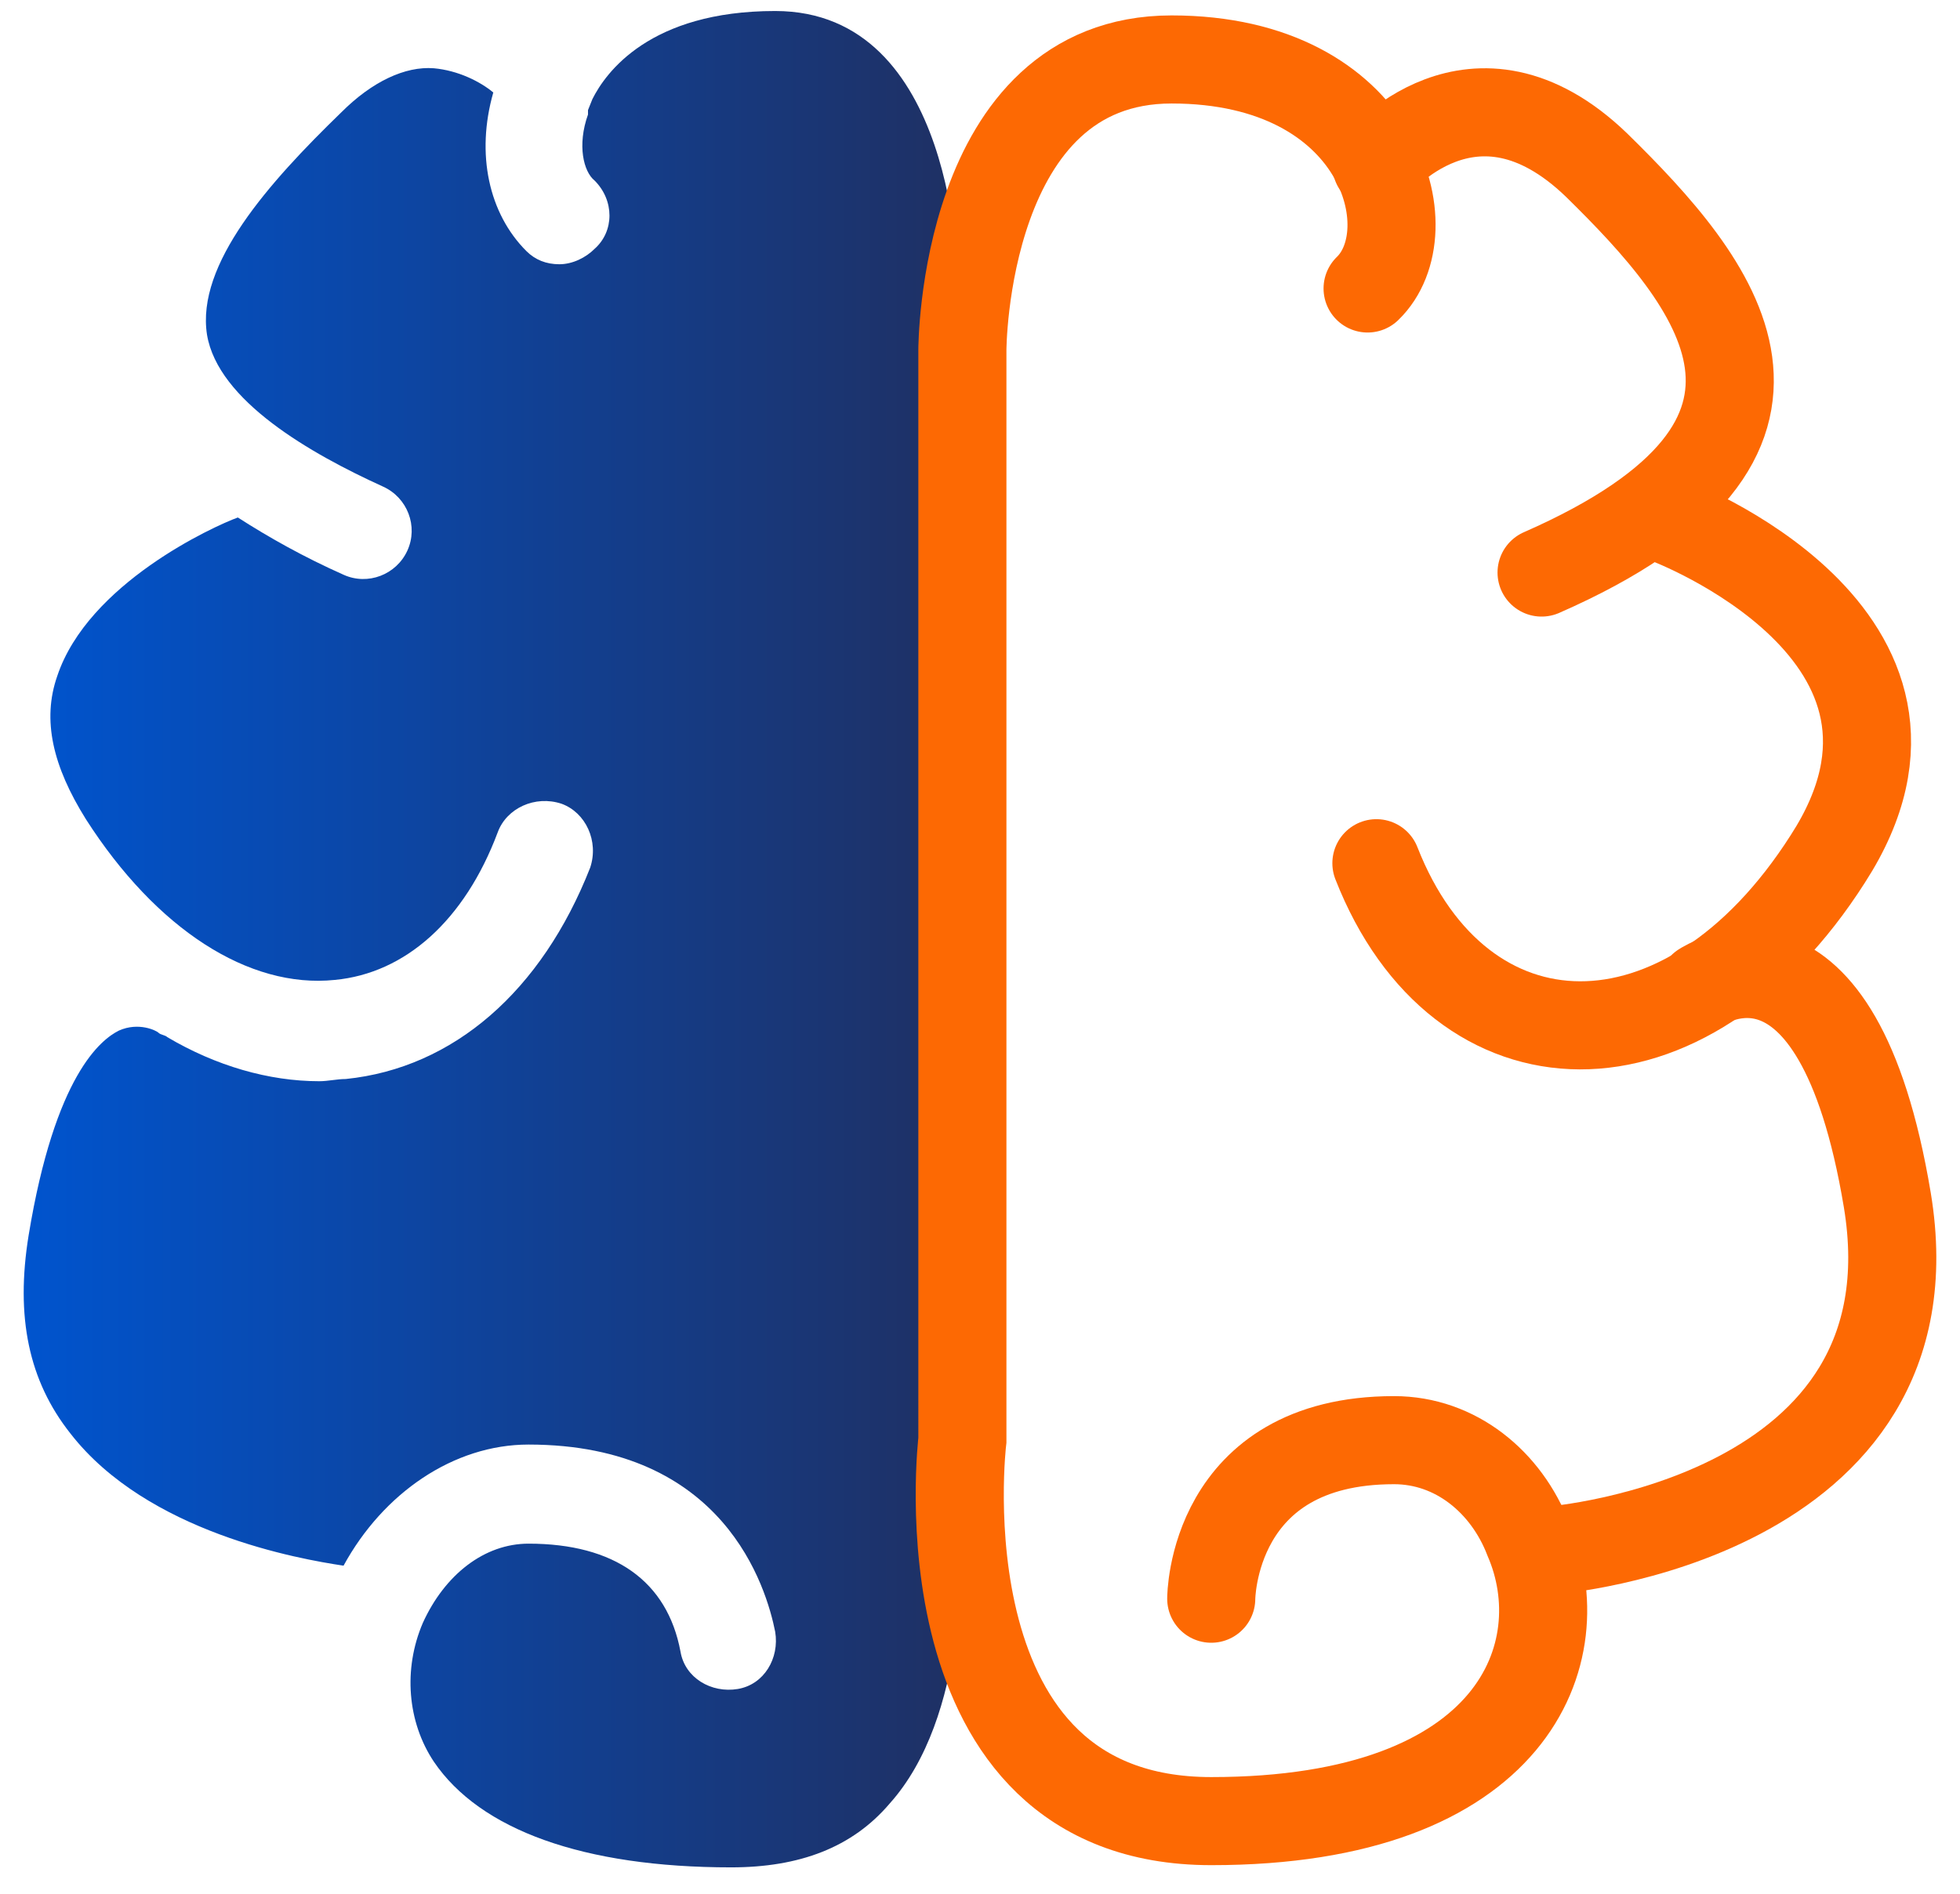
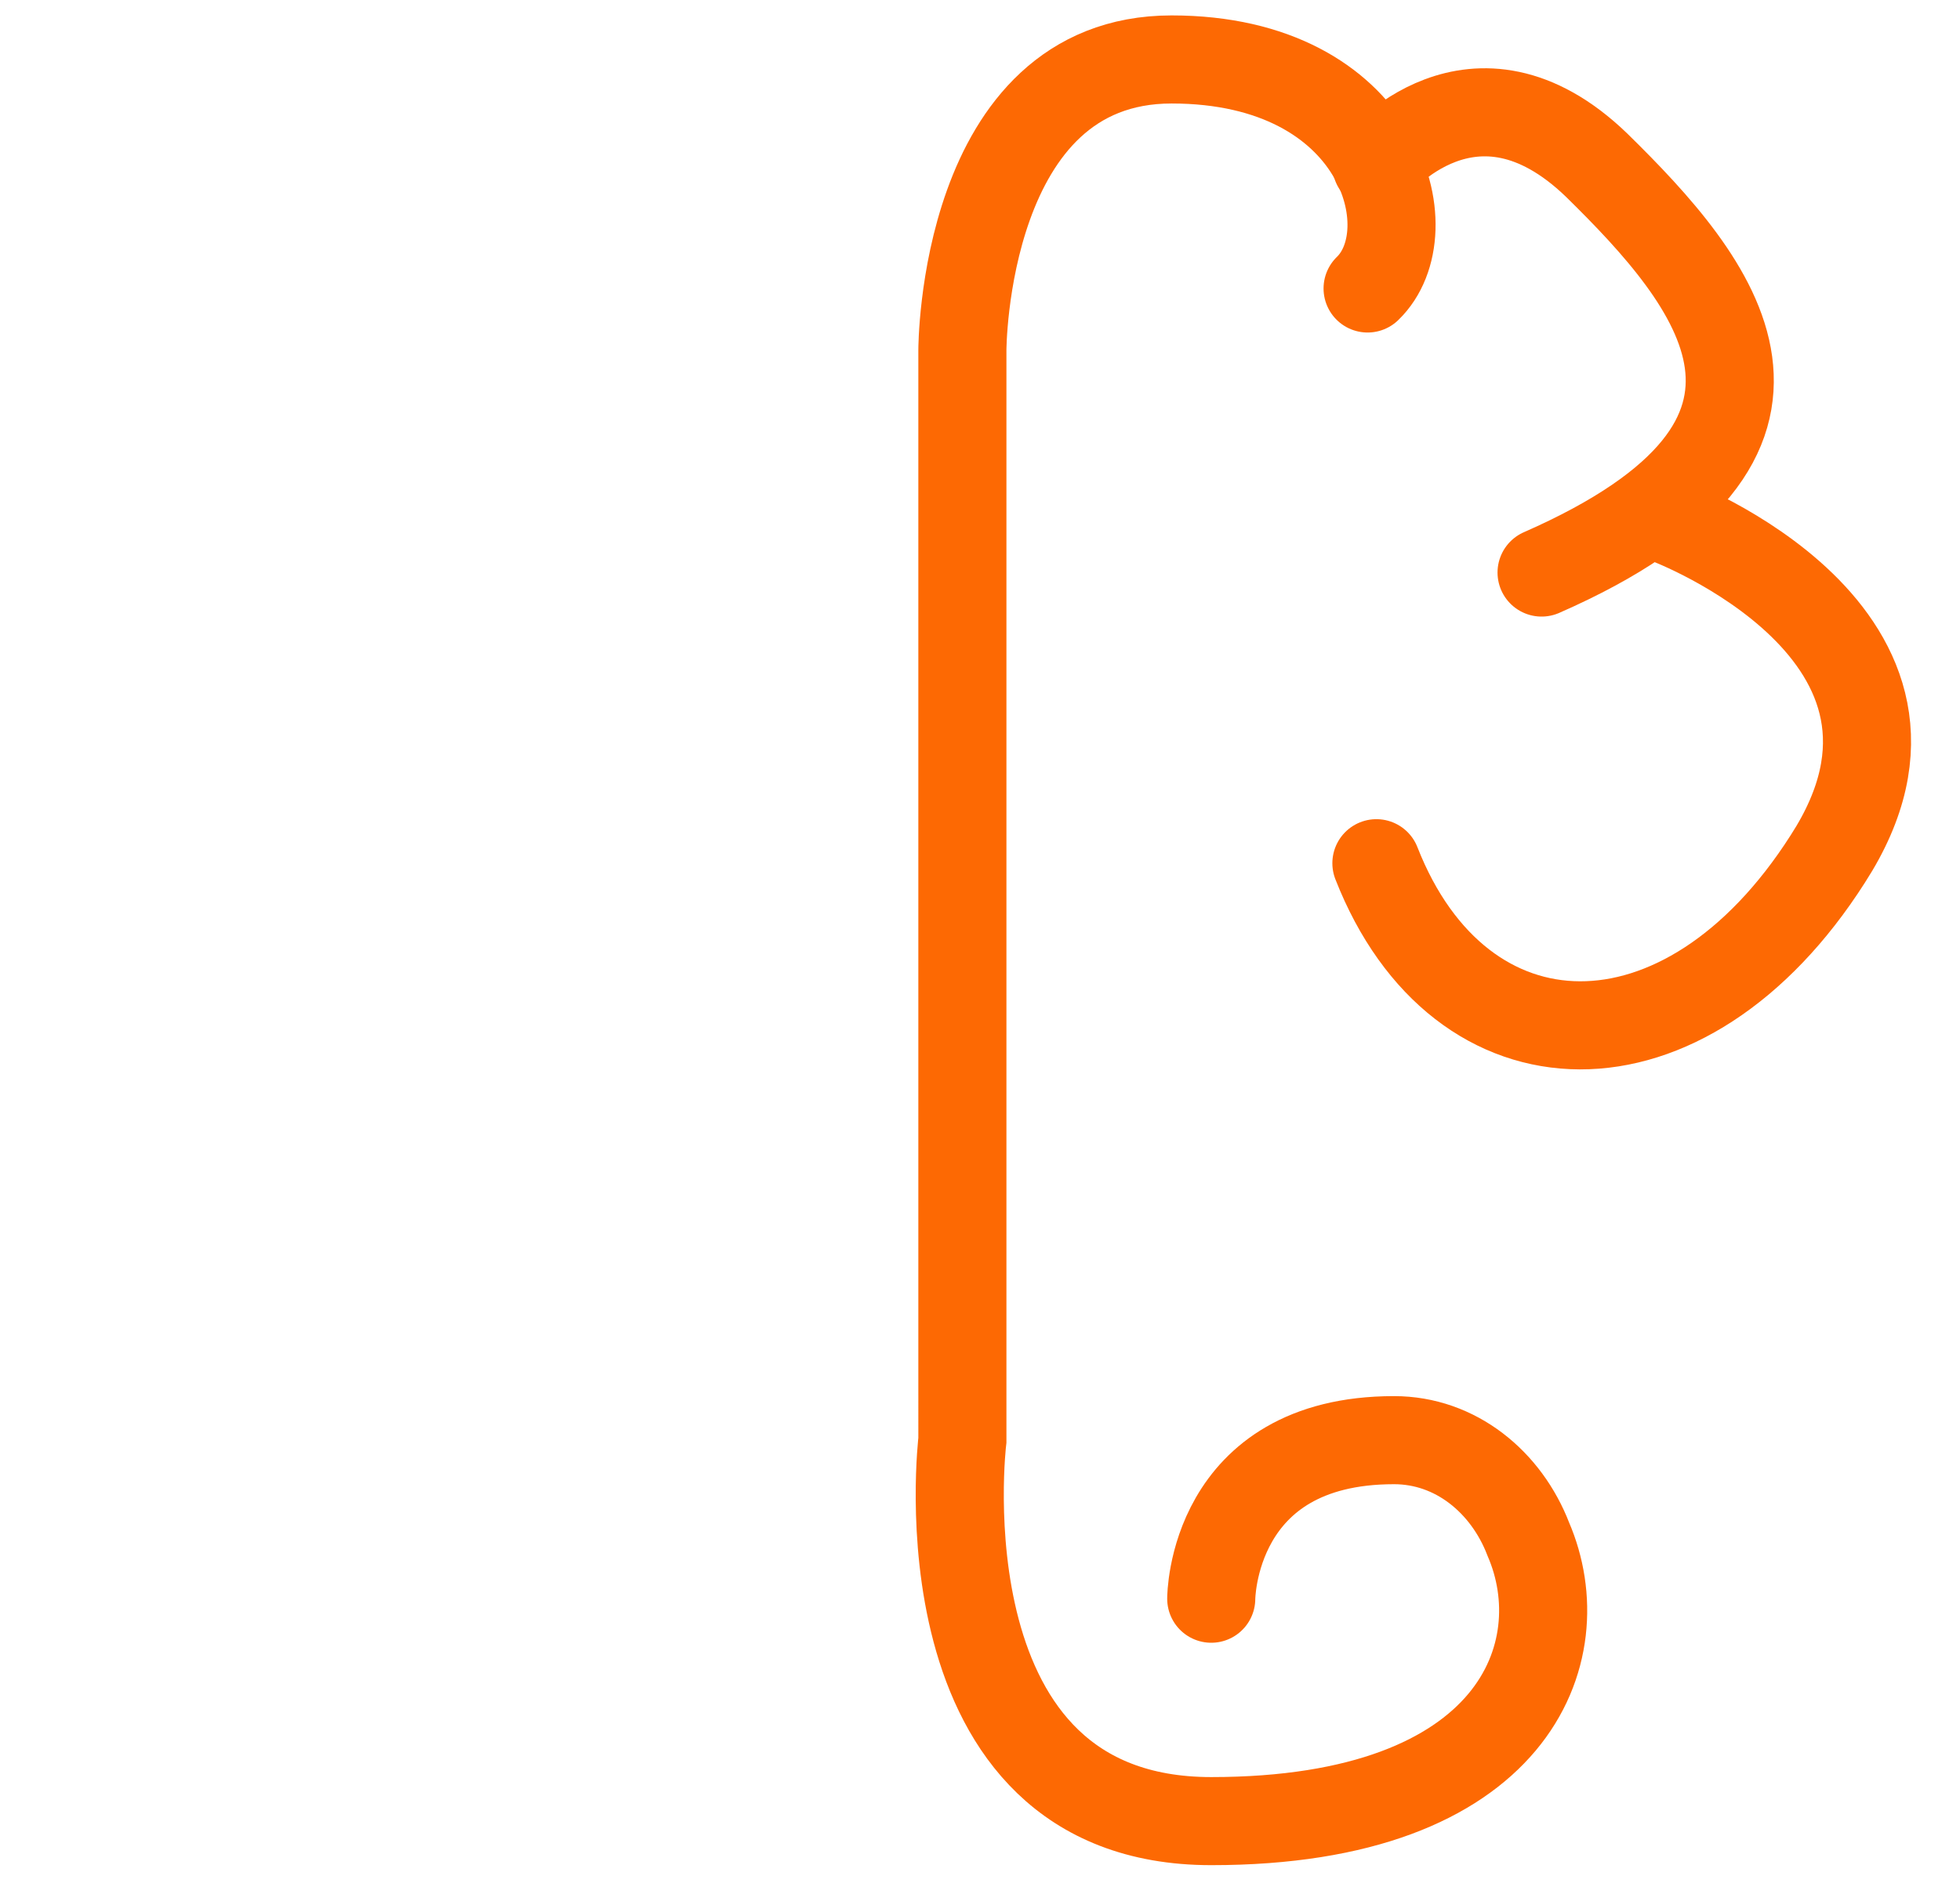
<svg xmlns="http://www.w3.org/2000/svg" xmlns:xlink="http://www.w3.org/1999/xlink" version="1.1" id="Layer_1" x="0px" y="0px" viewBox="0 0 89 86" style="enable-background:new 0 0 89 86;" xml:space="preserve">
  <style type="text/css">
	
		.st0{clip-path:url(#SVGID_00000175281825015985864760000007158571382697727375_);fill:url(#SVGID_00000033341078557628672550000006727943627311809185_);}
	.st1{fill:none;stroke:#FD6903;stroke-width:4;stroke-linecap:round;stroke-miterlimit:10;}
</style>
  <g>
    <defs>
-       <path id="SVGID_1_" d="M26.9,4.5L26.7,5c0,0.1,0,0.1,0,0.2c-0.5,1.4-0.2,2.6,0.3,3c0.9,0.9,0.9,2.3,0,3.1c-0.4,0.4-1,0.7-1.6,0.7    c-0.6,0-1.1-0.2-1.5-0.6c-1.7-1.7-2.3-4.4-1.5-7.2c-0.6-0.5-1.6-1-2.7-1.1c-1.3-0.1-2.8,0.6-4.2,2c-3.3,3.2-6.6,6.9-6.1,10.1    c0.5,3,4.7,5.4,8,6.9c1.1,0.5,1.6,1.8,1.1,2.9c-0.5,1.1-1.8,1.6-2.9,1.1c-1.8-0.8-3.4-1.7-4.8-2.6c-1.1,0.4-6.8,3-8.2,7.2    c-0.7,2-0.2,4.1,1.3,6.5c3.2,5,7.4,7.7,11.3,7.3c3.2-0.3,5.9-2.7,7.4-6.7c0.4-1.1,1.7-1.7,2.9-1.3c1.1,0.4,1.7,1.7,1.3,2.9    c-2.2,5.6-6.2,9.1-11.1,9.6c-0.4,0-0.8,0.1-1.2,0.1c-2.3,0-4.7-0.7-6.9-2c-0.1-0.1-0.3-0.1-0.4-0.2c-0.1-0.1-0.9-0.5-1.8-0.1    c-0.8,0.4-2.9,2-4.1,9.3c-0.6,3.7,0,6.6,1.9,9c3.5,4.5,10.4,5.7,12.4,6c1.8-3.3,5-5.5,8.4-5.5c8.9,0,10.8,6.5,11.2,8.5    c0.2,1.2-0.5,2.4-1.7,2.6c-1.2,0.2-2.4-0.5-2.6-1.7c-0.6-3.2-3-4.9-6.9-4.9c-2,0-3.8,1.4-4.8,3.6c-0.9,2.1-0.7,4.5,0.5,6.3    c2.1,3.1,6.8,4.8,13.5,4.8c3.1,0,5.5-0.9,7.2-2.9c3.5-3.9,3.4-11.3,3.1-13.8l0-0.3V13c0-0.5-0.1-12.5-8.3-12.5    C29.5,0.5,27.5,3.3,26.9,4.5" />
-     </defs>
+       </defs>
    <clipPath id="SVGID_00000030452968584566994500000010274244600856195490_">
      <use xlink:href="#SVGID_1_" style="overflow:visible;" />
    </clipPath>
    <linearGradient id="SVGID_00000067924509688684792160000003859505201654878892_" gradientUnits="userSpaceOnUse" x1="-289.548" y1="1484.315" x2="-288.548" y2="1484.315" gradientTransform="matrix(42.607 0 0 -42.607 12337.869 63284.922)">
      <stop offset="0" style="stop-color:#0054CE" />
      <stop offset="1" style="stop-color:#1F3063" />
    </linearGradient>
-     <rect x="0.7" y="0.5" style="clip-path:url(#SVGID_00000030452968584566994500000010274244600856195490_);fill:url(#SVGID_00000067924509688684792160000003859505201654878892_);" width="43.2" height="84.4" />
  </g>
  <path class="st1" d="M55,72.6c0,0,0-7.2,8.3-7.2c2.8,0,5.1,1.9,6.1,4.5C71.6,75,68.8,82.7,55,82.7c-13.4,0-11.3-17.3-11.3-17.3V15.9  c0,0,0-13.2,9.5-13.2c9.5,0,11.6,7.8,8.9,10.4" />
  <path class="st1" d="M62.5,7.5c0,0,4.4-5.4,10,0C77.9,12.8,83.9,19.9,70,26" />
-   <path class="st1" d="M70.5,70.4c0,0,17.6-1.4,15.2-15.9c-2.3-13.8-8.4-9.7-8.4-9.7" />
  <path class="st1" d="M75.7,23.6c0,0,13.9,5.2,7.3,15.4c-6.5,10.2-16.7,9.9-20.5,0.2" />
</svg>